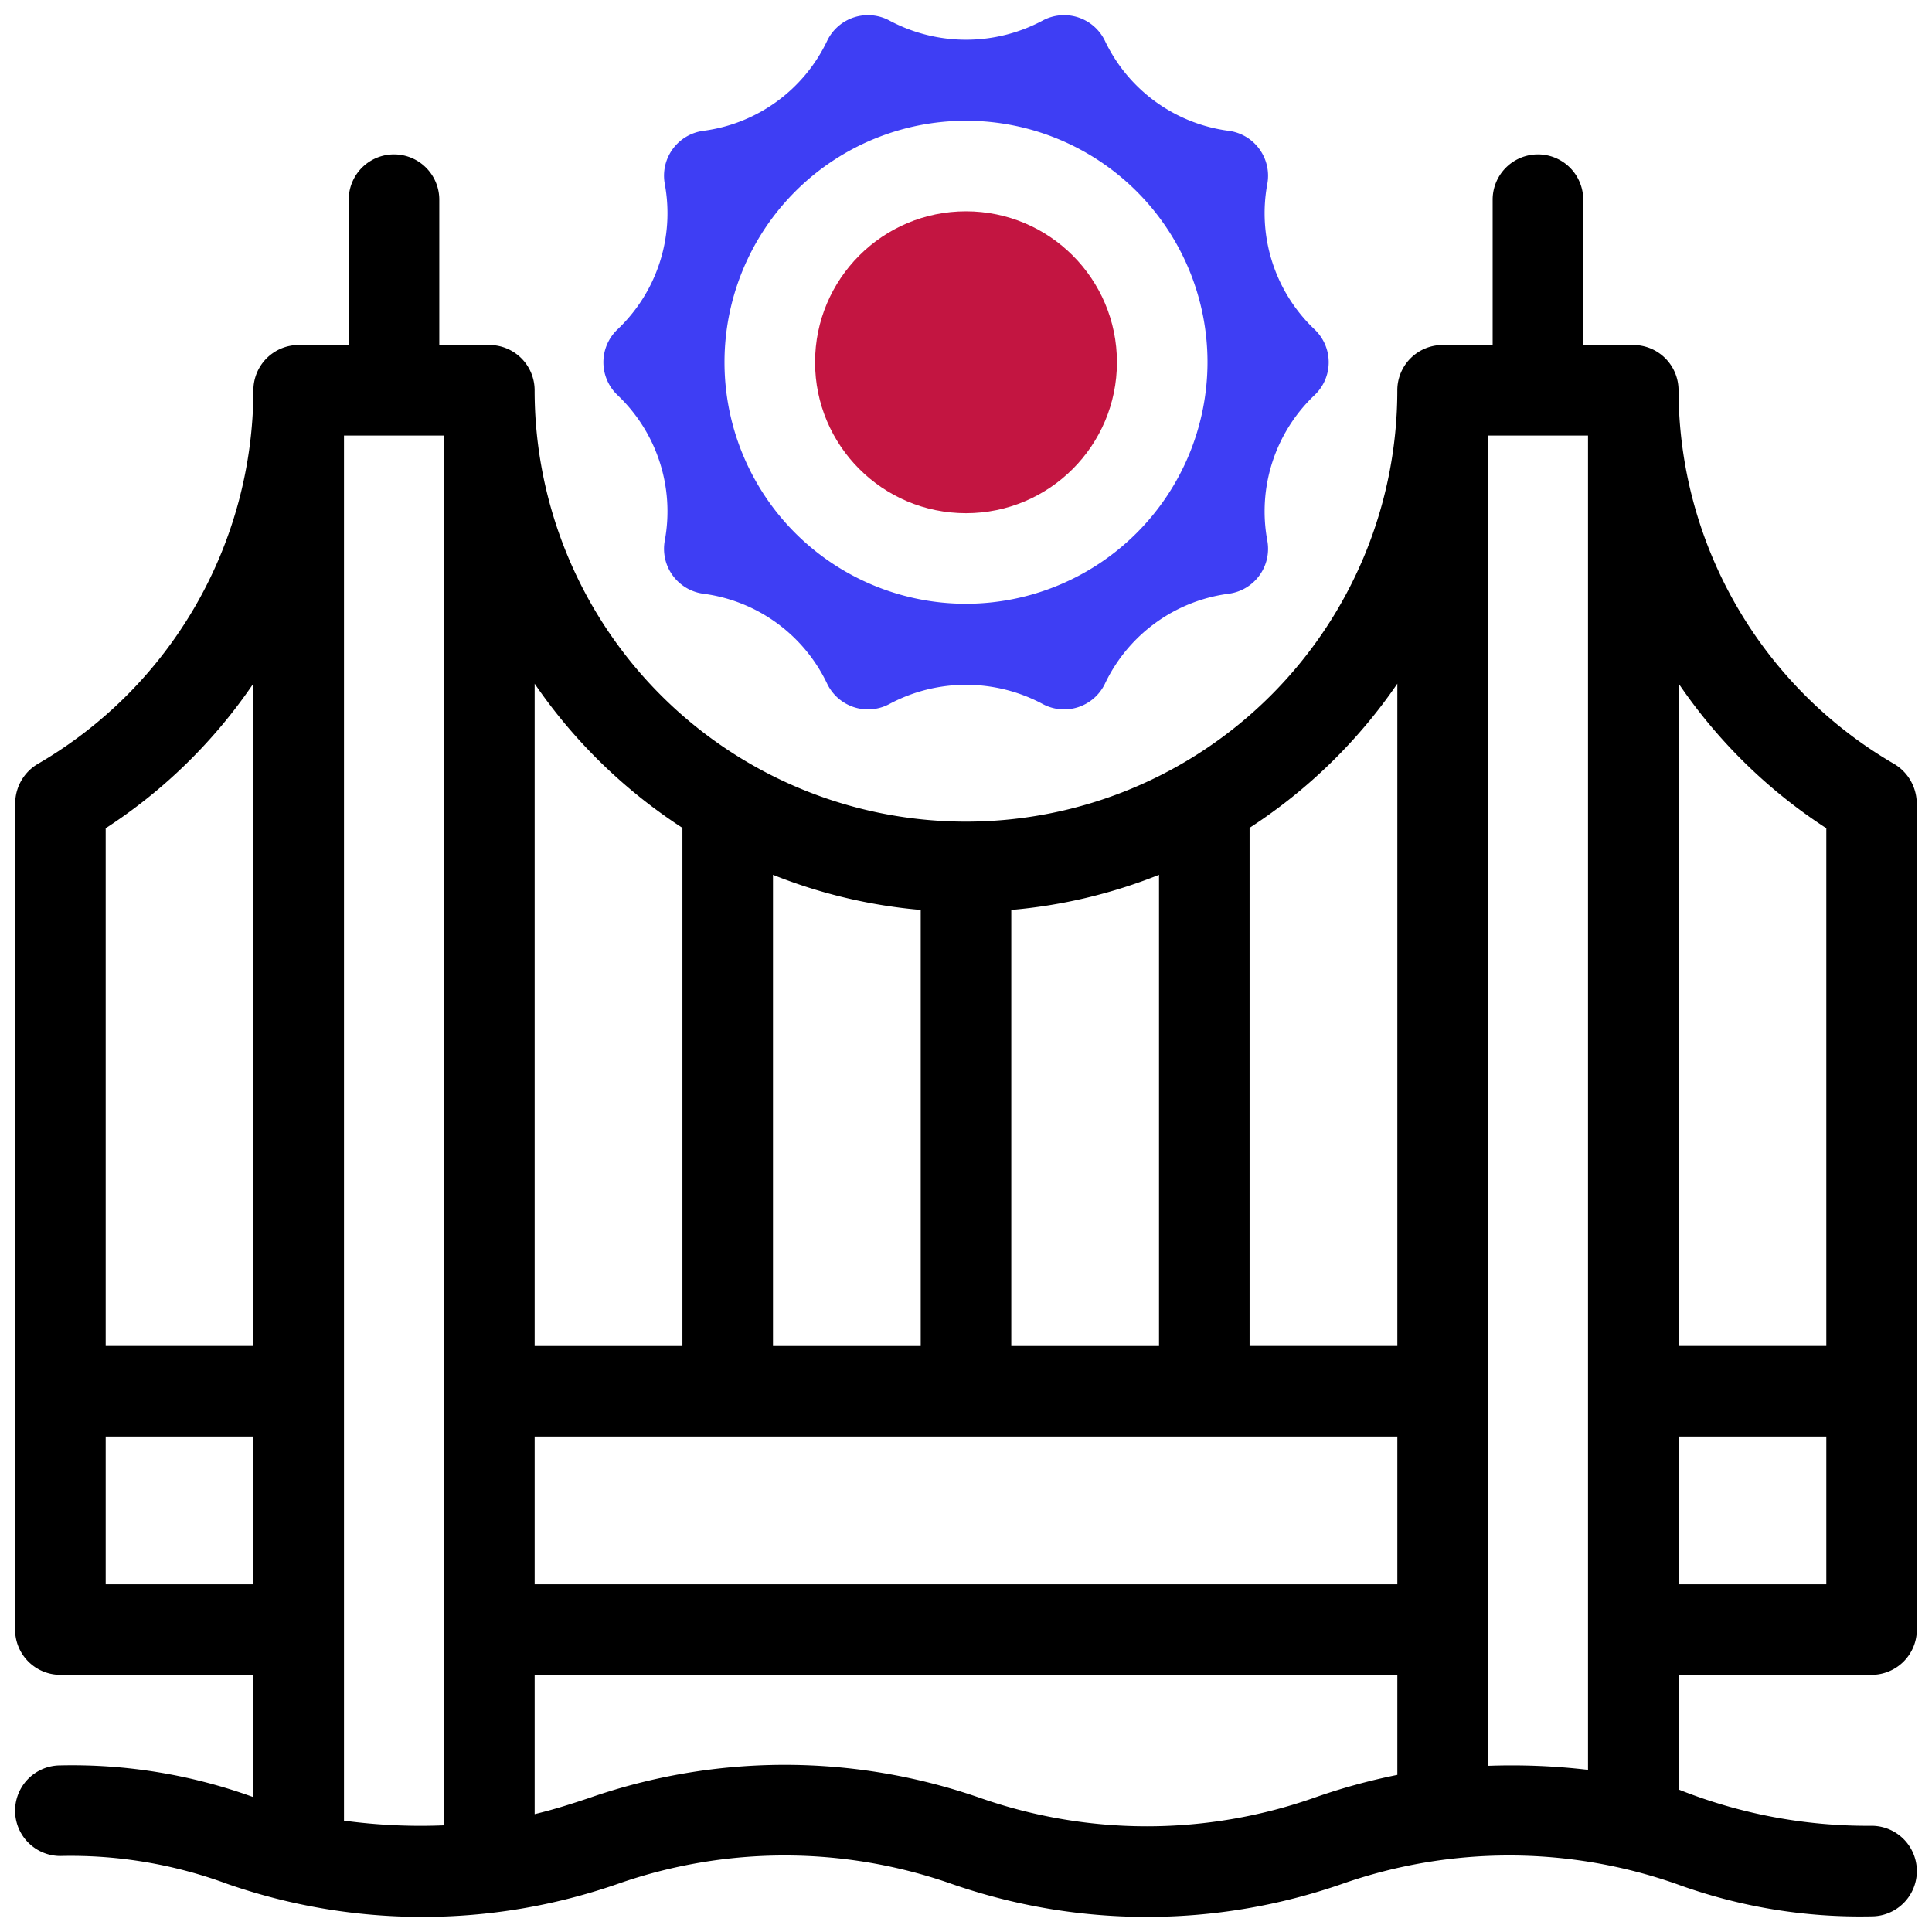
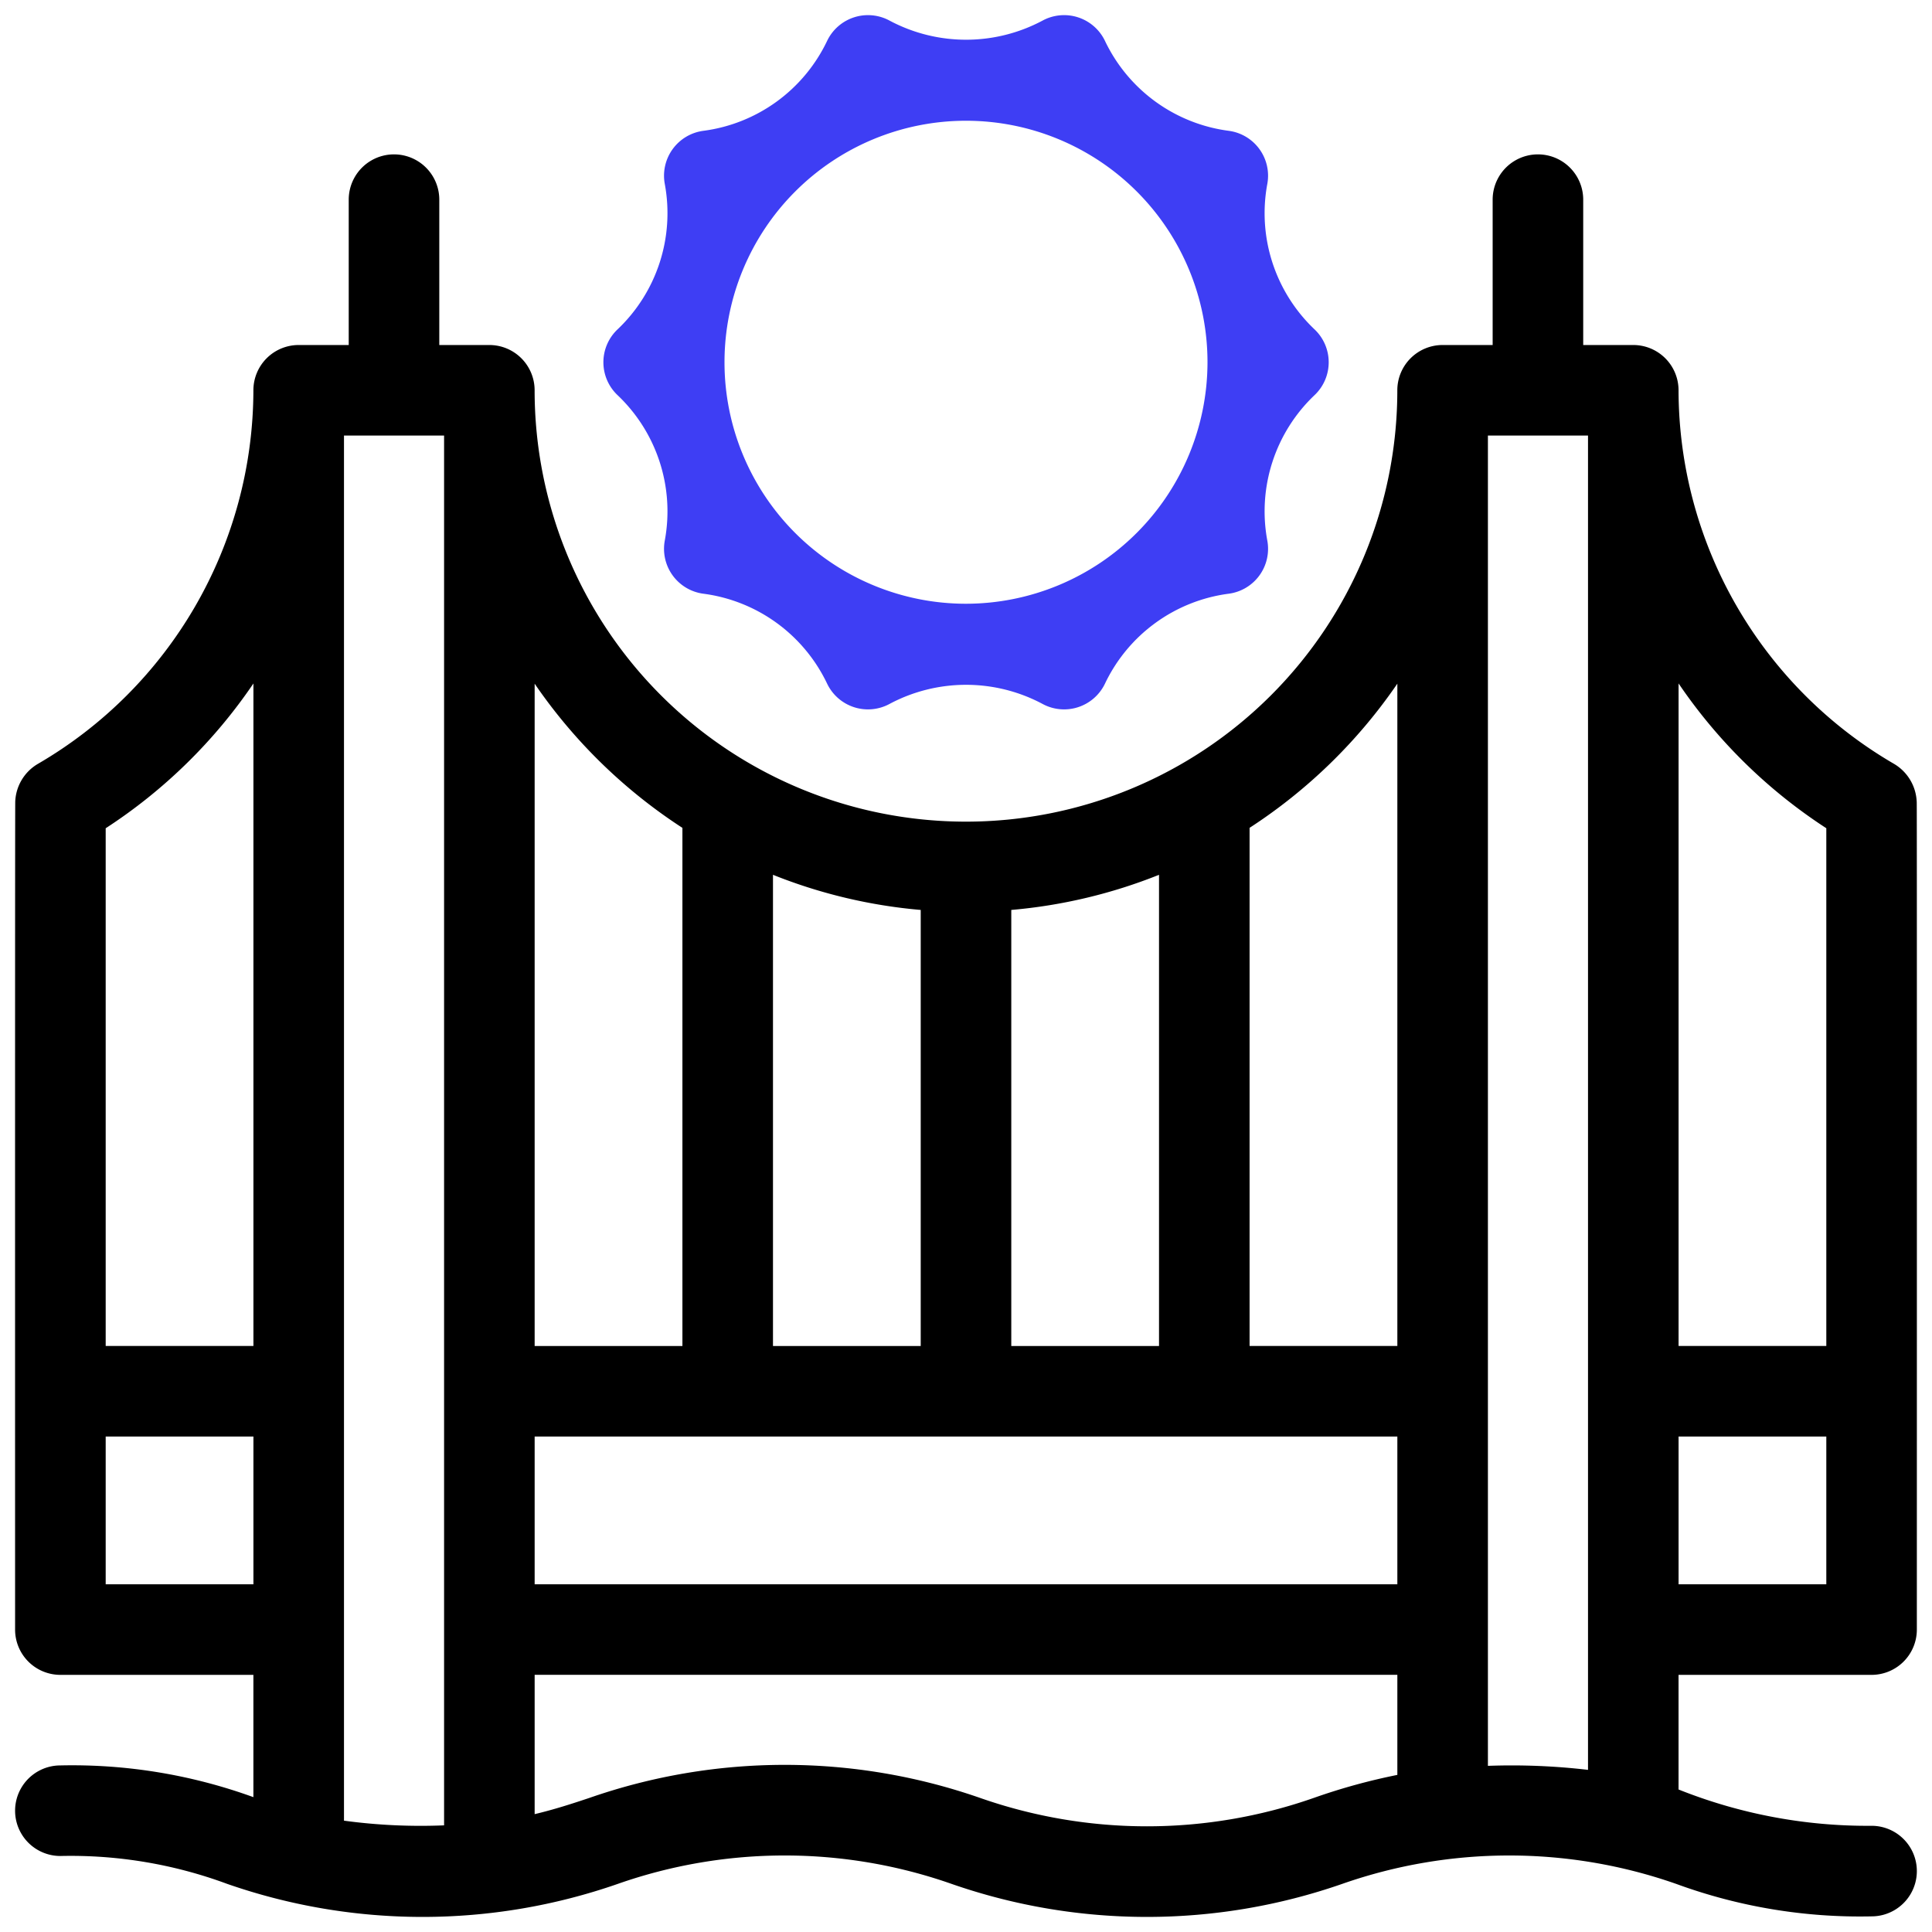
<svg xmlns="http://www.w3.org/2000/svg" height="512" viewBox="0 0 64 64" width="512">
  <g id="artwork">
-     <circle cx="32" cy="12" fill="#c31541" r="5" />
    <path d="m43.55 10.915a5.305 5.305 0 0 1 -1.568-4.826 1.5 1.5 0 0 0 -1.275-1.755 5.304 5.304 0 0 1 -4.105-2.983 1.501 1.501 0 0 0 -2.064-.67 5.384 5.384 0 0 1 -5.073 0 1.501 1.501 0 0 0 -2.064.67 5.304 5.304 0 0 1 -4.105 2.983 1.5 1.5 0 0 0 -1.275 1.755 5.305 5.305 0 0 1 -1.568 4.826 1.5 1.5 0 0 0 0 2.171 5.305 5.305 0 0 1 1.568 4.826 1.5 1.5 0 0 0 1.275 1.755 5.304 5.304 0 0 1 4.105 2.983 1.501 1.501 0 0 0 2.064.67 5.384 5.384 0 0 1 5.073 0 1.501 1.501 0 0 0 2.064-.67 5.301 5.301 0 0 1 4.105-2.983 1.5 1.5 0 0 0 1.275-1.755 5.305 5.305 0 0 1 1.568-4.826 1.5 1.5 0 0 0 0-2.171zm-11.55 9.085a8 8 0 1 1 8-8 8.009 8.009 0 0 1 -8 8z" fill="#3e3ef4" />
    <path d="m63.493 26.554a1.53 1.53 0 0 0 -.744-1.246 14.346 14.346 0 0 1 -7.145-12.379 1.5 1.5 0 0 0 -1.5-1.5h-1.658v-4.815a1.5 1.5 0 1 0 -3 0v4.815h-1.658a1.5 1.5 0 0 0 -1.5 1.5 14.289 14.289 0 1 1 -28.578 0 1.5 1.5 0 0 0 -1.5-1.5h-1.658v-4.815a1.5 1.5 0 1 0 -3 0v4.815h-1.658a1.5 1.5 0 0 0 -1.5 1.5 14.346 14.346 0 0 1 -7.145 12.379 1.519 1.519 0 0 0 -.744 1.246c-.006.18-.007 10.724-.005 27.428a1.5 1.5 0 0 0 1.5 1.5h6.394v4.051a17.591 17.591 0 0 0 -6.394-1.051 1.5 1.5 0 0 0 0 3 14.921 14.921 0 0 1 5.523.923 19.67 19.67 0 0 0 12.946 0 16.708 16.708 0 0 1 11.049 0 19.677 19.677 0 0 0 12.948 0 16.731 16.731 0 0 1 11.056 0 17.693 17.693 0 0 0 6.476 1.077 1.5 1.5 0 0 0 0-3 16.853 16.853 0 0 1 -6.394-1.203v-3.797h6.394a1.5 1.5 0 0 0 1.5-1.5c.004-29.178-.002-27.323-.005-27.428zm-55.098 25.928h-4.894v-4.895h4.894zm0-7.895h-4.894v-17.15a17.301 17.301 0 0 0 4.894-4.796zm6.316 15.88a18.845 18.845 0 0 1 -3.316-.155v-45.883h3.316zm18.789-30.324a17.139 17.139 0 0 0 4.894-1.164v15.609h-4.894zm-7.894-1.164a17.139 17.139 0 0 0 4.894 1.164v14.445h-4.894zm-7.895-6.331a17.417 17.417 0 0 0 4.895 4.776v17.164h-4.895zm28.578 36.148a20.254 20.254 0 0 0 -2.77.763 16.713 16.713 0 0 1 -11.051 0 19.671 19.671 0 0 0 -12.946 0c-.581.194-1.155.381-1.811.537v-4.615h28.578zm0-6.314h-28.578v-4.895h28.578zm0-7.895h-4.895v-17.164a17.417 17.417 0 0 0 4.895-4.776zm6.316 14.042a21.72 21.72 0 0 0 -3.316-.133v-44.068h3.316zm7.894-6.148h-4.894v-4.894h4.894zm0-7.895h-4.894v-21.946a17.301 17.301 0 0 0 4.894 4.796z" />
  </g>
</svg>